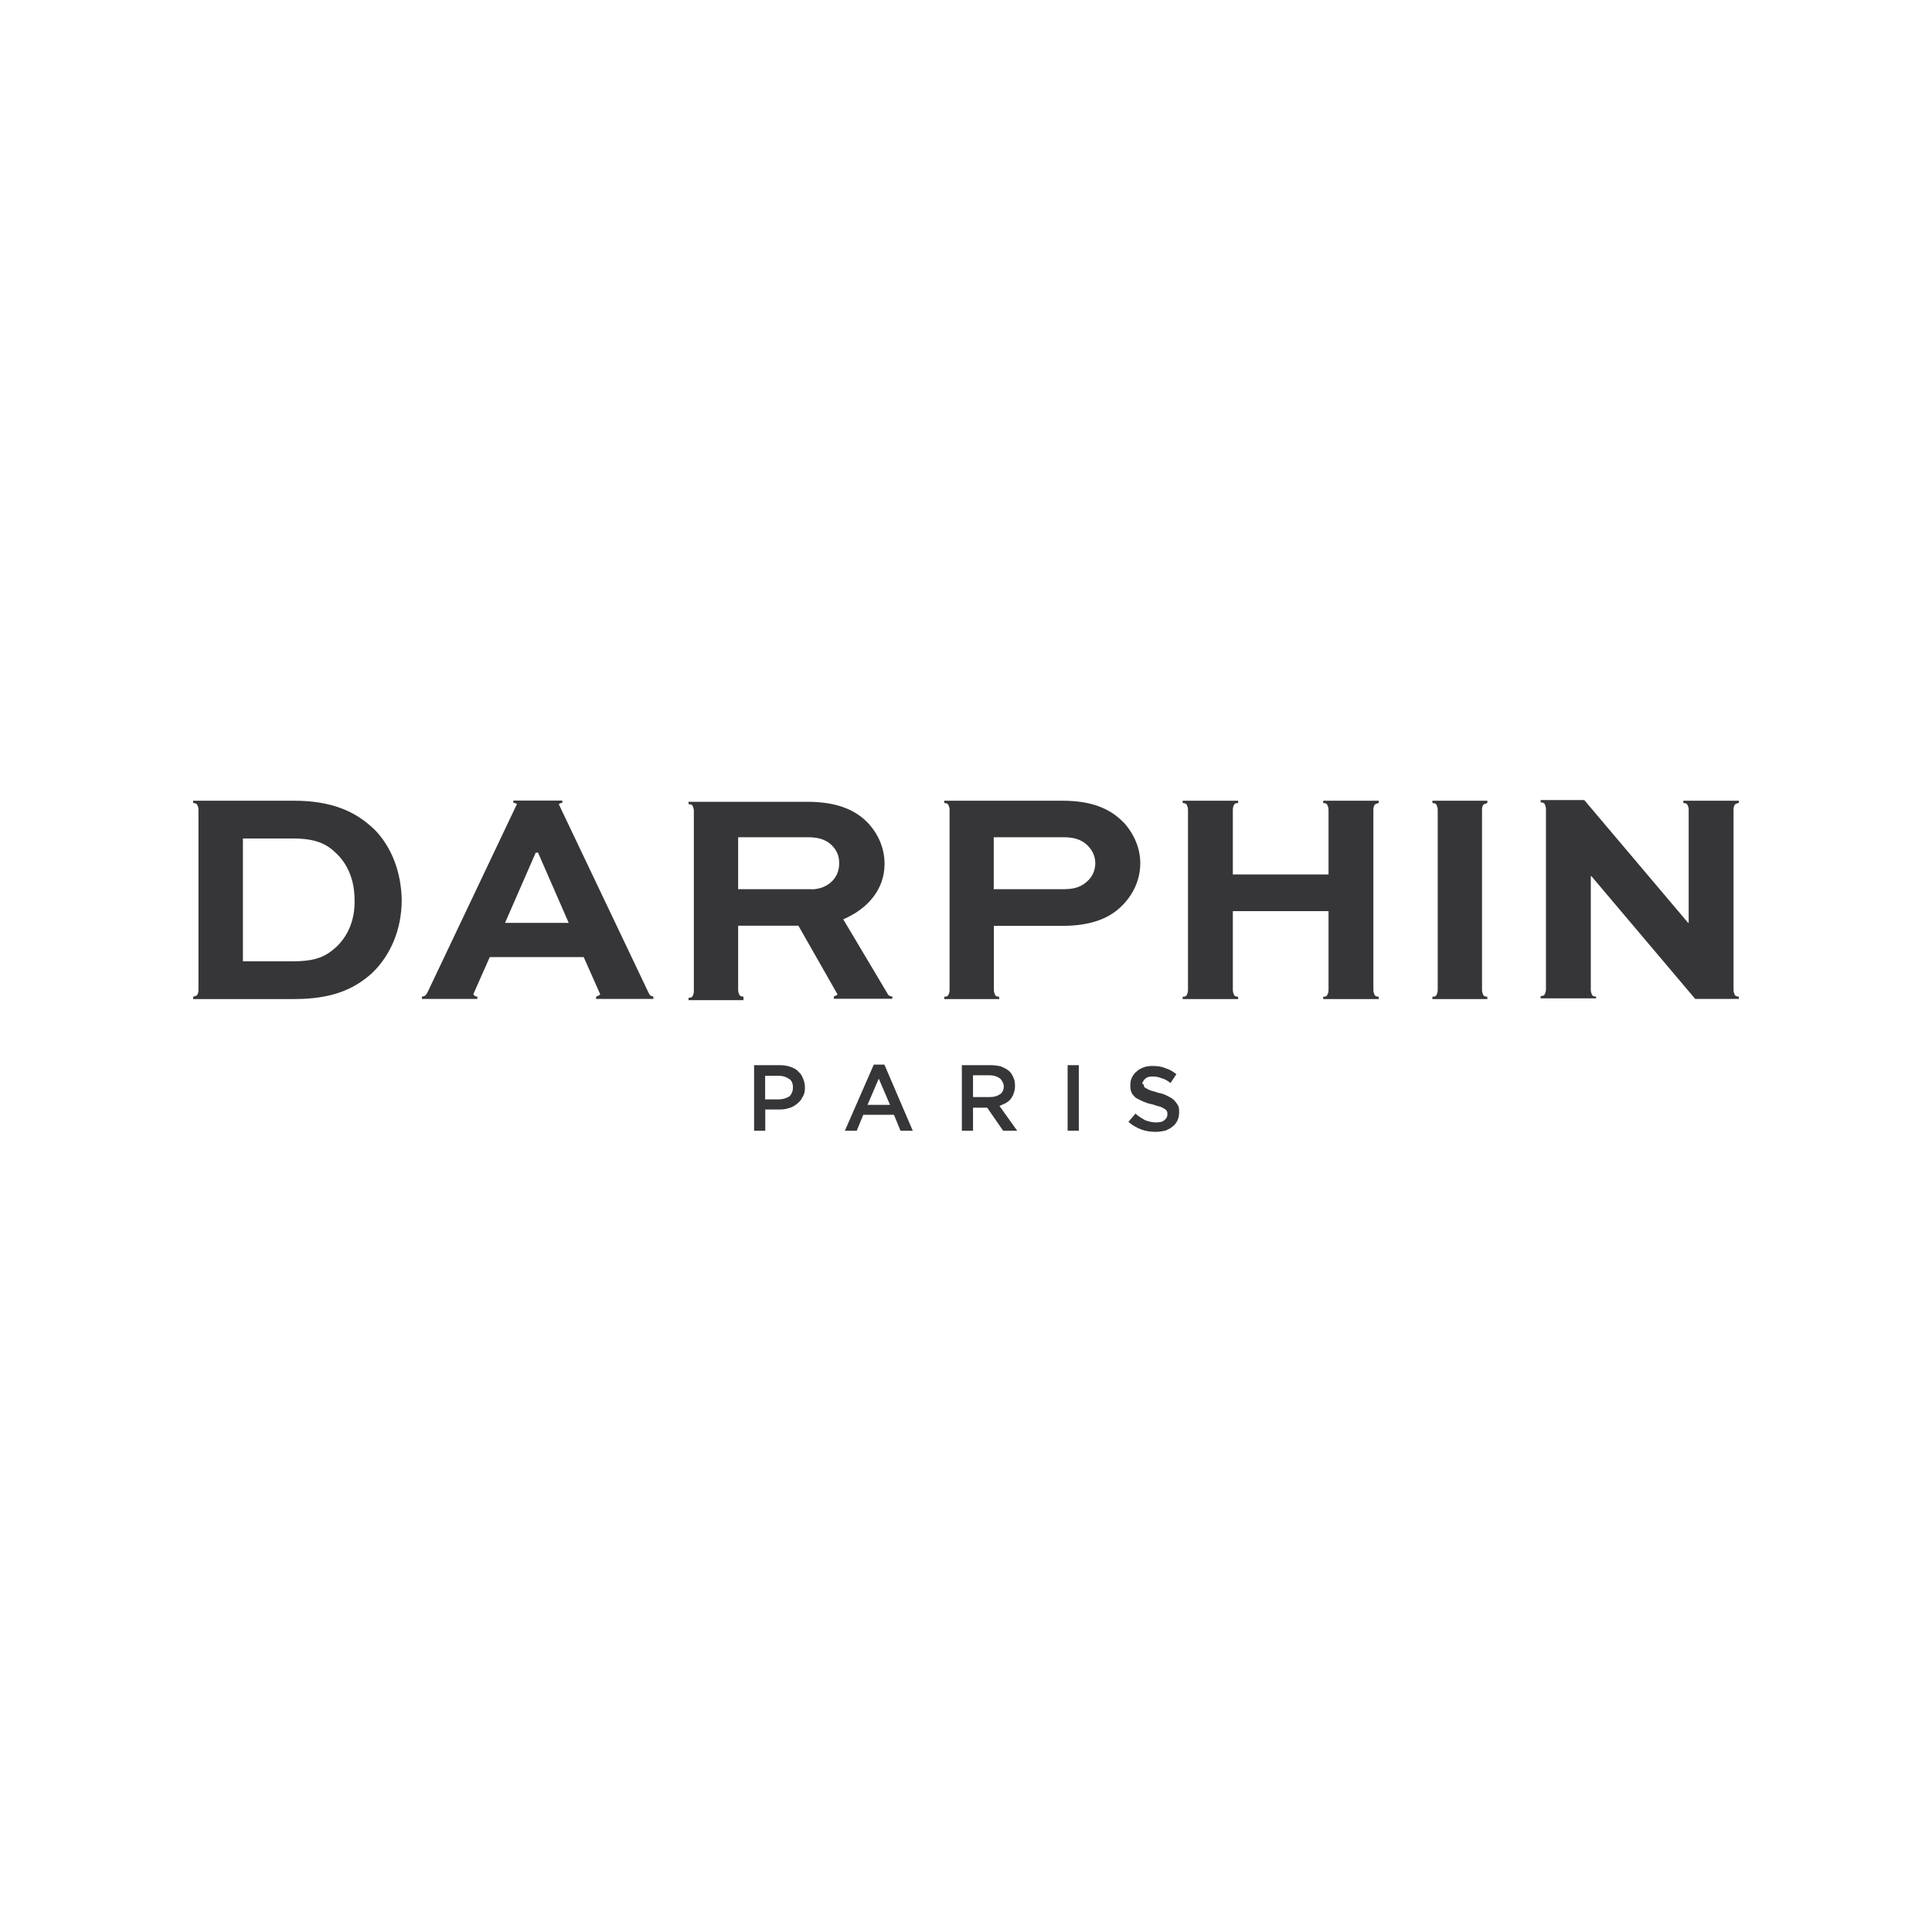
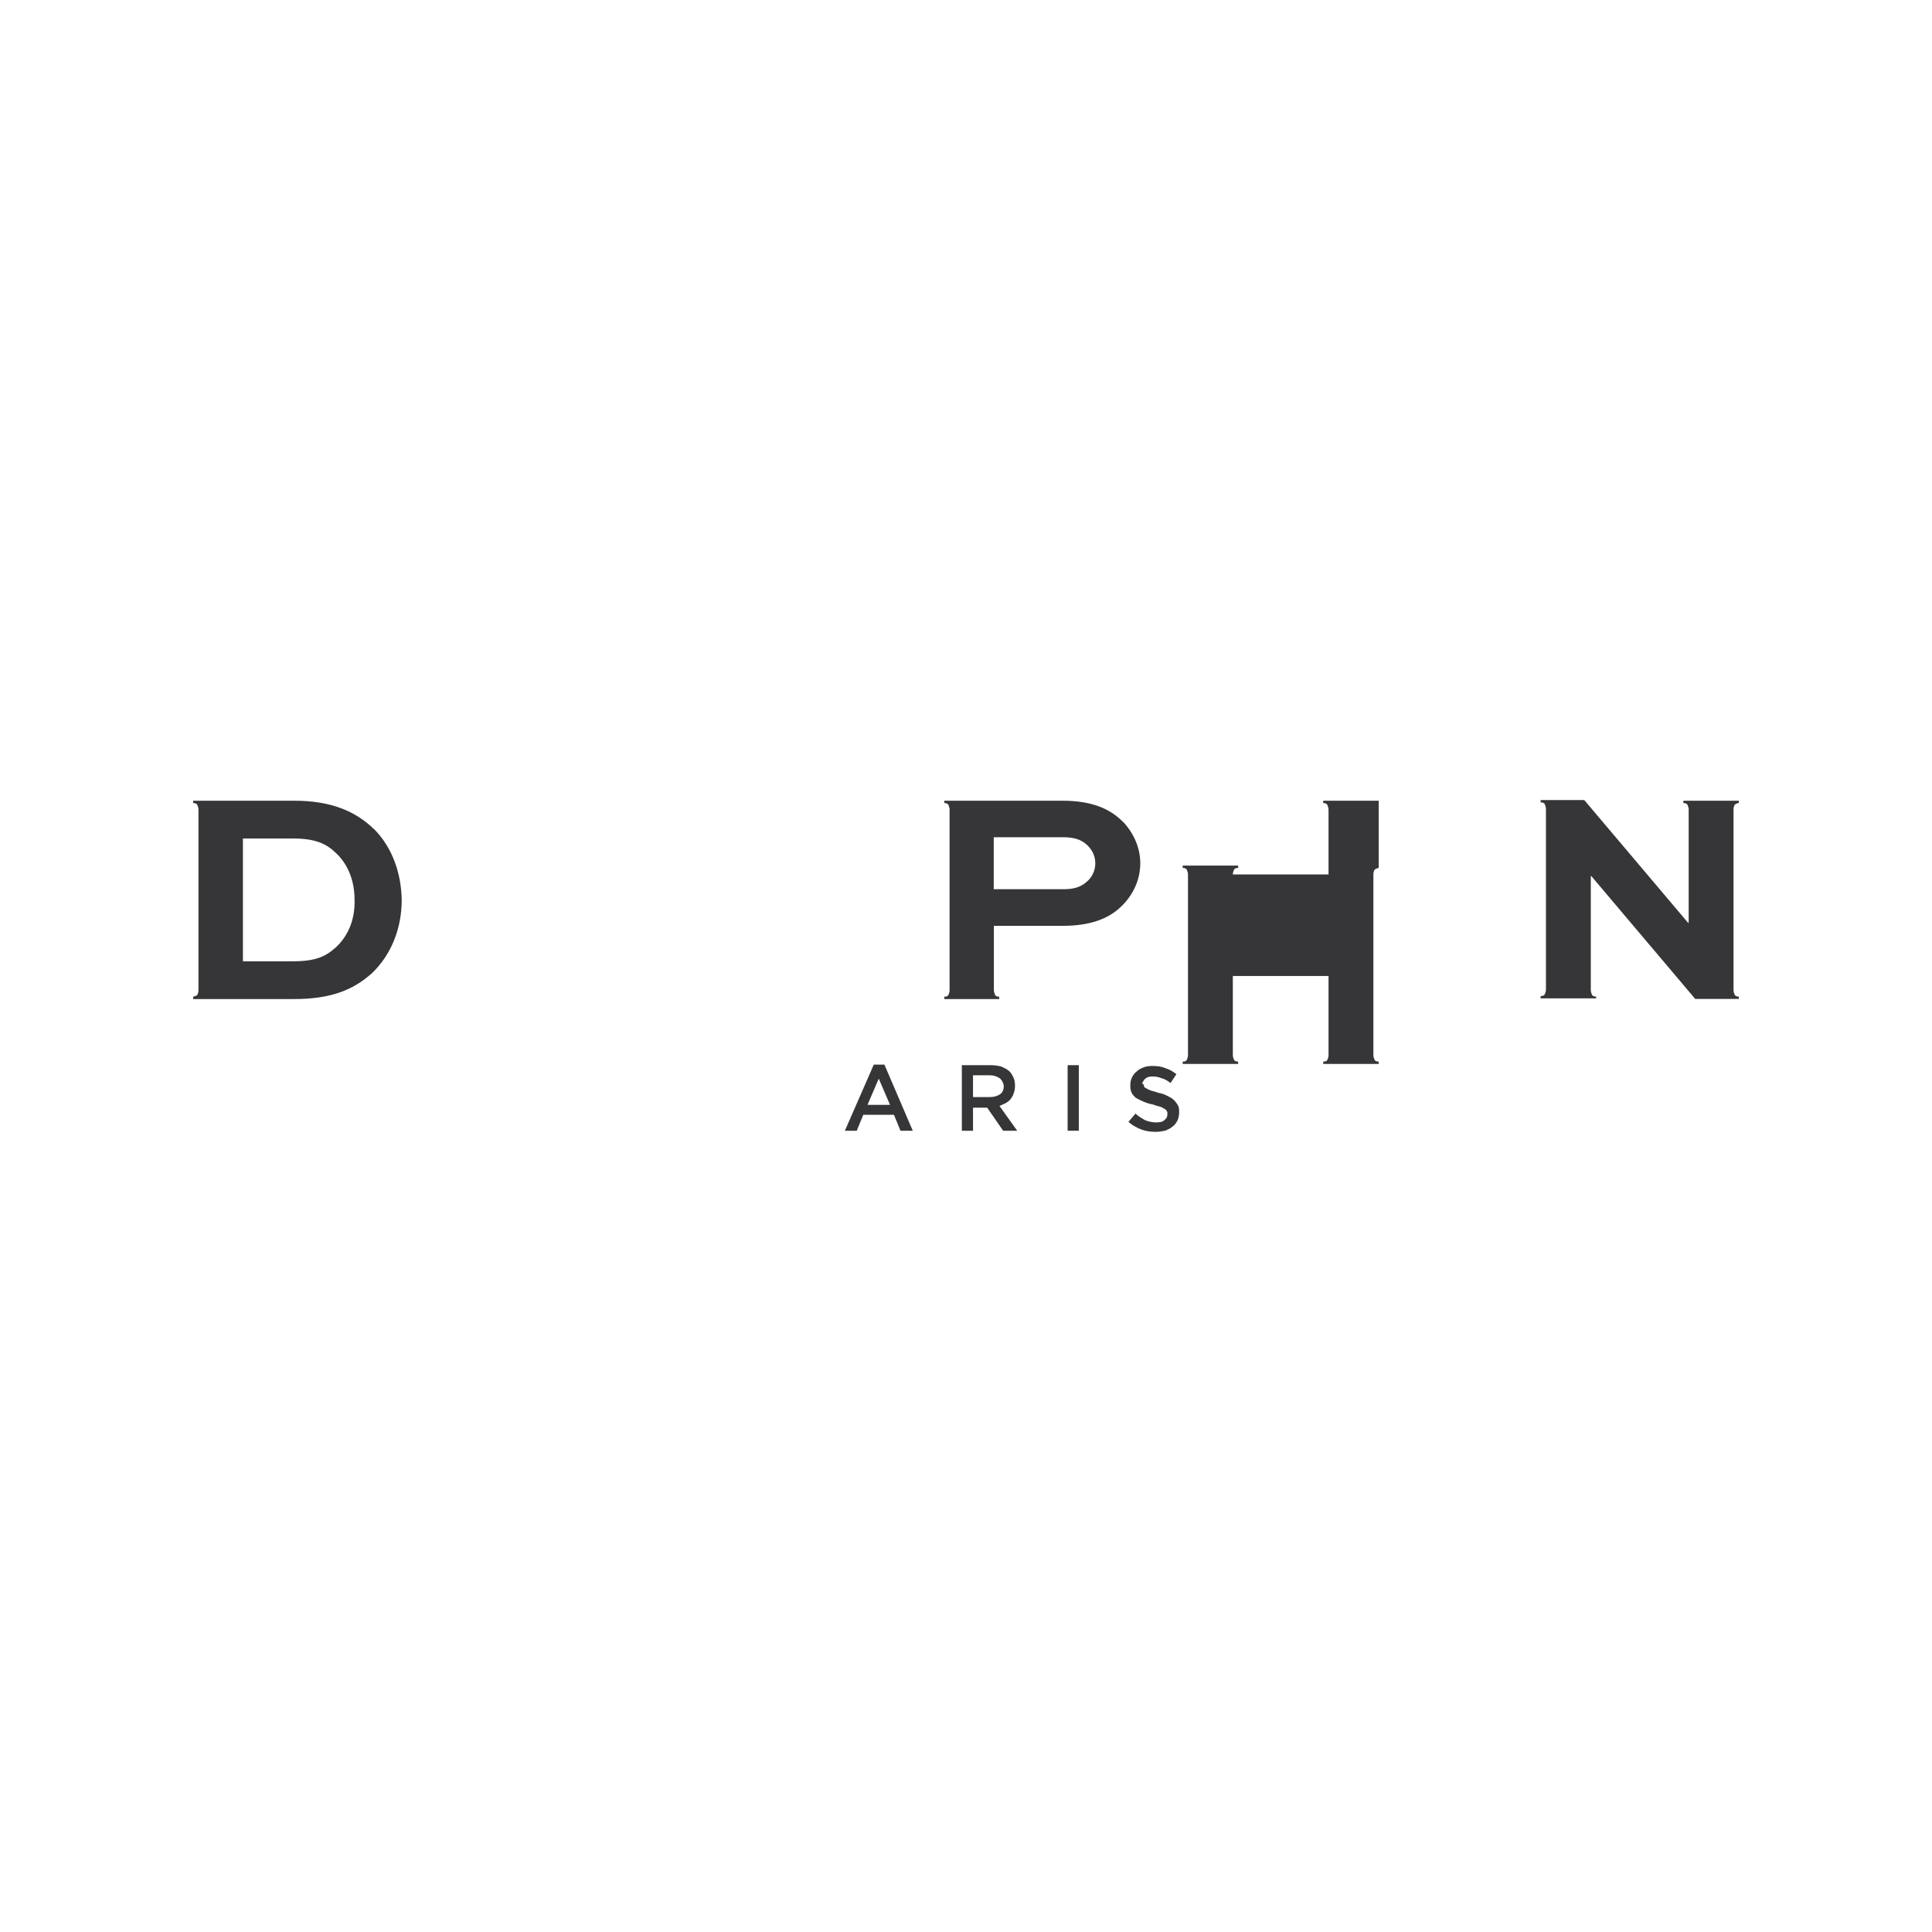
<svg xmlns="http://www.w3.org/2000/svg" id="Layer_1" viewBox="0 0 141.73 141.73">
  <g>
-     <path d="m58.87,80.48c-.09.22-.26.39-.43.52s-.39.26-.61.3c-.22.09-.48.09-.74.09h-.95v1.56h-.82v-4.81h1.91c.26,0,.52.04.78.13.22.09.43.17.56.35.17.13.26.3.35.52.09.22.13.43.13.65,0,.26-.04.48-.17.69Zm-1-1.34c-.17-.13-.43-.22-.74-.22h-1v1.73h1c.3,0,.56-.09.78-.22.17-.17.26-.39.26-.65,0-.3-.09-.52-.3-.65Z" style="fill:#363638;" />
    <path d="m66.97,82.95h-.91l-.48-1.17h-2.25l-.48,1.17h-.87l2.12-4.85h.78l2.08,4.85Zm-2.51-3.81l-.82,1.91h1.65l-.82-1.91Z" style="fill:#363638;" />
    <path d="m73.59,82.95l-1.17-1.69h-1.04v1.69h-.82v-4.81h2.12c.26,0,.52.04.74.09.22.09.39.17.56.3.17.13.26.3.35.48.09.17.13.39.13.65,0,.22-.04.39-.09.52-.04.17-.13.3-.22.43s-.22.22-.35.3-.3.13-.48.22l1.3,1.82h-1.04Zm-.26-3.85c-.17-.13-.43-.22-.74-.22h-1.21v1.6h1.26c.3,0,.56-.09.74-.22s.26-.35.26-.61c-.04-.22-.13-.39-.3-.56Z" style="fill:#363638;" />
    <path d="m79.14,78.14v4.81h-.82v-4.81h.82Z" style="fill:#363638;" />
    <path d="m83.9,79.66c.04.09.09.13.17.17.09.04.22.13.35.17.13.04.35.09.56.17.26.04.48.13.65.22.17.09.35.17.48.3.13.13.22.26.3.39s.09.3.09.52-.04.43-.13.61-.22.35-.35.43c-.13.13-.35.22-.52.3-.22.04-.43.09-.69.09-.39,0-.74-.04-1.08-.17s-.65-.3-.95-.56l.52-.61c.22.22.48.35.69.48.22.09.52.17.82.17.26,0,.48-.04.61-.17.17-.13.22-.26.22-.43,0-.09,0-.17-.04-.22-.04-.09-.09-.13-.17-.17s-.17-.13-.35-.17-.3-.09-.56-.17c-.26-.04-.48-.13-.69-.22s-.35-.17-.52-.26c-.13-.13-.26-.26-.3-.39-.09-.17-.09-.35-.09-.56s.04-.39.13-.56c.09-.17.17-.3.35-.43.13-.13.3-.22.52-.3s.43-.09.65-.09c.35,0,.65.04.95.17.3.09.56.26.78.43l-.43.65c-.22-.17-.43-.3-.65-.35-.22-.09-.43-.13-.65-.13-.26,0-.43.04-.56.17-.13.13-.22.26-.22.39.09-.04.13.04.13.13Z" style="fill:#363638;" />
  </g>
  <path d="m27.43,60.82c-1.34-1.3-3.12-2.08-5.85-2.08h-7.41v.17c.13,0,.26.04.3.13s.09.22.09.35v13.25c0,.13-.04.26-.09.35-.04.04-.13.09-.3.13v.17h7.41c2.82,0,4.42-.74,5.72-1.91,1.39-1.34,2.17-3.25,2.17-5.37-.04-2.04-.74-3.9-2.04-5.2Zm-2.77,8.66c-.78.69-1.47,1.04-3.2,1.04h-3.64v-9.01h3.64c1.78,0,2.56.43,3.29,1.17.82.82,1.26,1.99,1.26,3.33.04,1.47-.48,2.64-1.34,3.46Z" style="fill:#363638;" />
-   <path d="m109.11,58.91v-.17h-4.03v.17c.13,0,.26.04.3.13.04.09.09.22.09.35v13.25c0,.13-.04.26-.09.35-.04.09-.13.13-.3.13v.17h4.03v-.17c-.13,0-.26-.04-.3-.13-.04-.09-.09-.22-.09-.35v-13.25c0-.13.04-.26.09-.35.04-.04.17-.09.3-.13Z" style="fill:#363638;" />
  <path d="m82.43,60.34c-1-1.04-2.38-1.6-4.5-1.6h-8.66v.17c.13,0,.26.04.3.13.04.09.09.22.09.35v13.25c0,.13-.04.26-.09.35-.04.09-.13.13-.3.13v.17h4.03v-.17c-.13,0-.26-.04-.3-.13-.04-.09-.09-.22-.09-.35v-4.72h5.02c2.04,0,3.38-.52,4.29-1.39.87-.82,1.43-1.95,1.43-3.2,0-1.08-.43-2.12-1.21-2.99Zm-2.69,4.33c-.52.48-1.13.56-1.73.56h-5.11v-3.81h5.11c.61,0,1.26.09,1.78.61.35.35.56.78.56,1.3,0,.52-.22,1-.61,1.34Z" style="fill:#363638;" />
-   <path d="m101.14,58.91v-.17h-4.07v.17c.13,0,.26.04.3.13.04.09.09.22.09.35v4.76h-7.02v-4.76c0-.13.04-.26.09-.35.04-.09.13-.13.3-.13v-.17h-4.07v.17c.13,0,.26.04.3.13.04.09.09.22.09.35v13.25c0,.13-.04.26-.09.35-.04.09-.13.13-.3.13v.17h4.07v-.17c-.13,0-.26-.04-.3-.13-.04-.09-.09-.22-.09-.35v-5.8h7.02v5.8c0,.13-.04.26-.09.35-.04.09-.13.13-.3.13v.17h4.07v-.17c-.13,0-.26-.04-.3-.13-.04-.09-.09-.22-.09-.35v-13.25c0-.13.04-.26.09-.35.04-.04.13-.09.3-.13Z" style="fill:#363638;" />
+   <path d="m101.14,58.91v-.17h-4.07v.17c.13,0,.26.04.3.13.04.09.09.22.09.35v4.76h-7.02c0-.13.04-.26.09-.35.04-.09.13-.13.3-.13v-.17h-4.07v.17c.13,0,.26.04.3.13.04.09.09.22.09.35v13.25c0,.13-.04.26-.09.35-.04.09-.13.13-.3.13v.17h4.07v-.17c-.13,0-.26-.04-.3-.13-.04-.09-.09-.22-.09-.35v-5.8h7.02v5.8c0,.13-.04.26-.09.35-.04.09-.13.13-.3.13v.17h4.07v-.17c-.13,0-.26-.04-.3-.13-.04-.09-.09-.22-.09-.35v-13.25c0-.13.04-.26.09-.35.04-.04.13-.09.3-.13Z" style="fill:#363638;" />
  <path d="m127.56,58.91v-.17h-4.07v.17c.13,0,.26.04.3.13.04.09.09.22.09.3v8.36h-.04l-7.62-9.01h-3.2v.17c.13,0,.26.04.3.13.04.09.09.22.09.35v13.25c0,.13-.04.26-.09.35-.04.09-.13.13-.3.13v.17h4.07v-.13c-.13,0-.26-.04-.3-.13-.04-.09-.09-.22-.09-.35v-8.36h.04l7.62,9.01h3.2v-.17c-.13,0-.26-.04-.3-.13s-.09-.22-.09-.35v-13.25c0-.13.04-.26.09-.35.04-.04.13-.09.3-.13Z" style="fill:#363638;" />
-   <path d="m65.19,73.03s0-.04,0,0l-3.33-5.59c1.82-.78,3.03-2.21,3.03-4.07,0-1.17-.48-2.21-1.21-2.99-.95-1-2.34-1.56-4.46-1.56h-8.71v.17c.13,0,.26.04.3.13s.09.22.09.35v13.25c0,.13-.04.26-.09.35s-.13.13-.3.13v.17h4.03v-.26c-.13,0-.26-.04-.3-.13s-.09-.22-.09-.35v-4.72h4.42l2.86,5.02v.04s-.13.09-.26.13v.17h4.29v-.17c-.09,0-.22-.04-.26-.09Zm-5.67-7.8h-5.37v-3.81h5.11c.61,0,1.26.09,1.78.61.35.35.52.78.52,1.26.04,1.17-.91,1.95-2.04,1.95Z" style="fill:#363638;" />
-   <path d="m47.7,73.03s-.09-.13-.13-.22l-6.58-13.82s.13-.09.26-.09v-.17h-3.59v.17c.13,0,.22.04.26.09l-6.54,13.77c-.04.09-.13.22-.17.26-.04.04-.17.09-.26.09v.17h4.07v-.17c-.13,0-.22-.04-.26-.13l-.04-.04,1.21-2.73h6.89l1.21,2.73s0,.04-.04.04c-.04.04-.13.09-.26.13v.17h4.2v-.17s-.17-.04-.22-.09Zm-10.65-5.33l2.25-5.15h.17l2.25,5.15h-4.68Z" style="fill:#363638;" />
</svg>